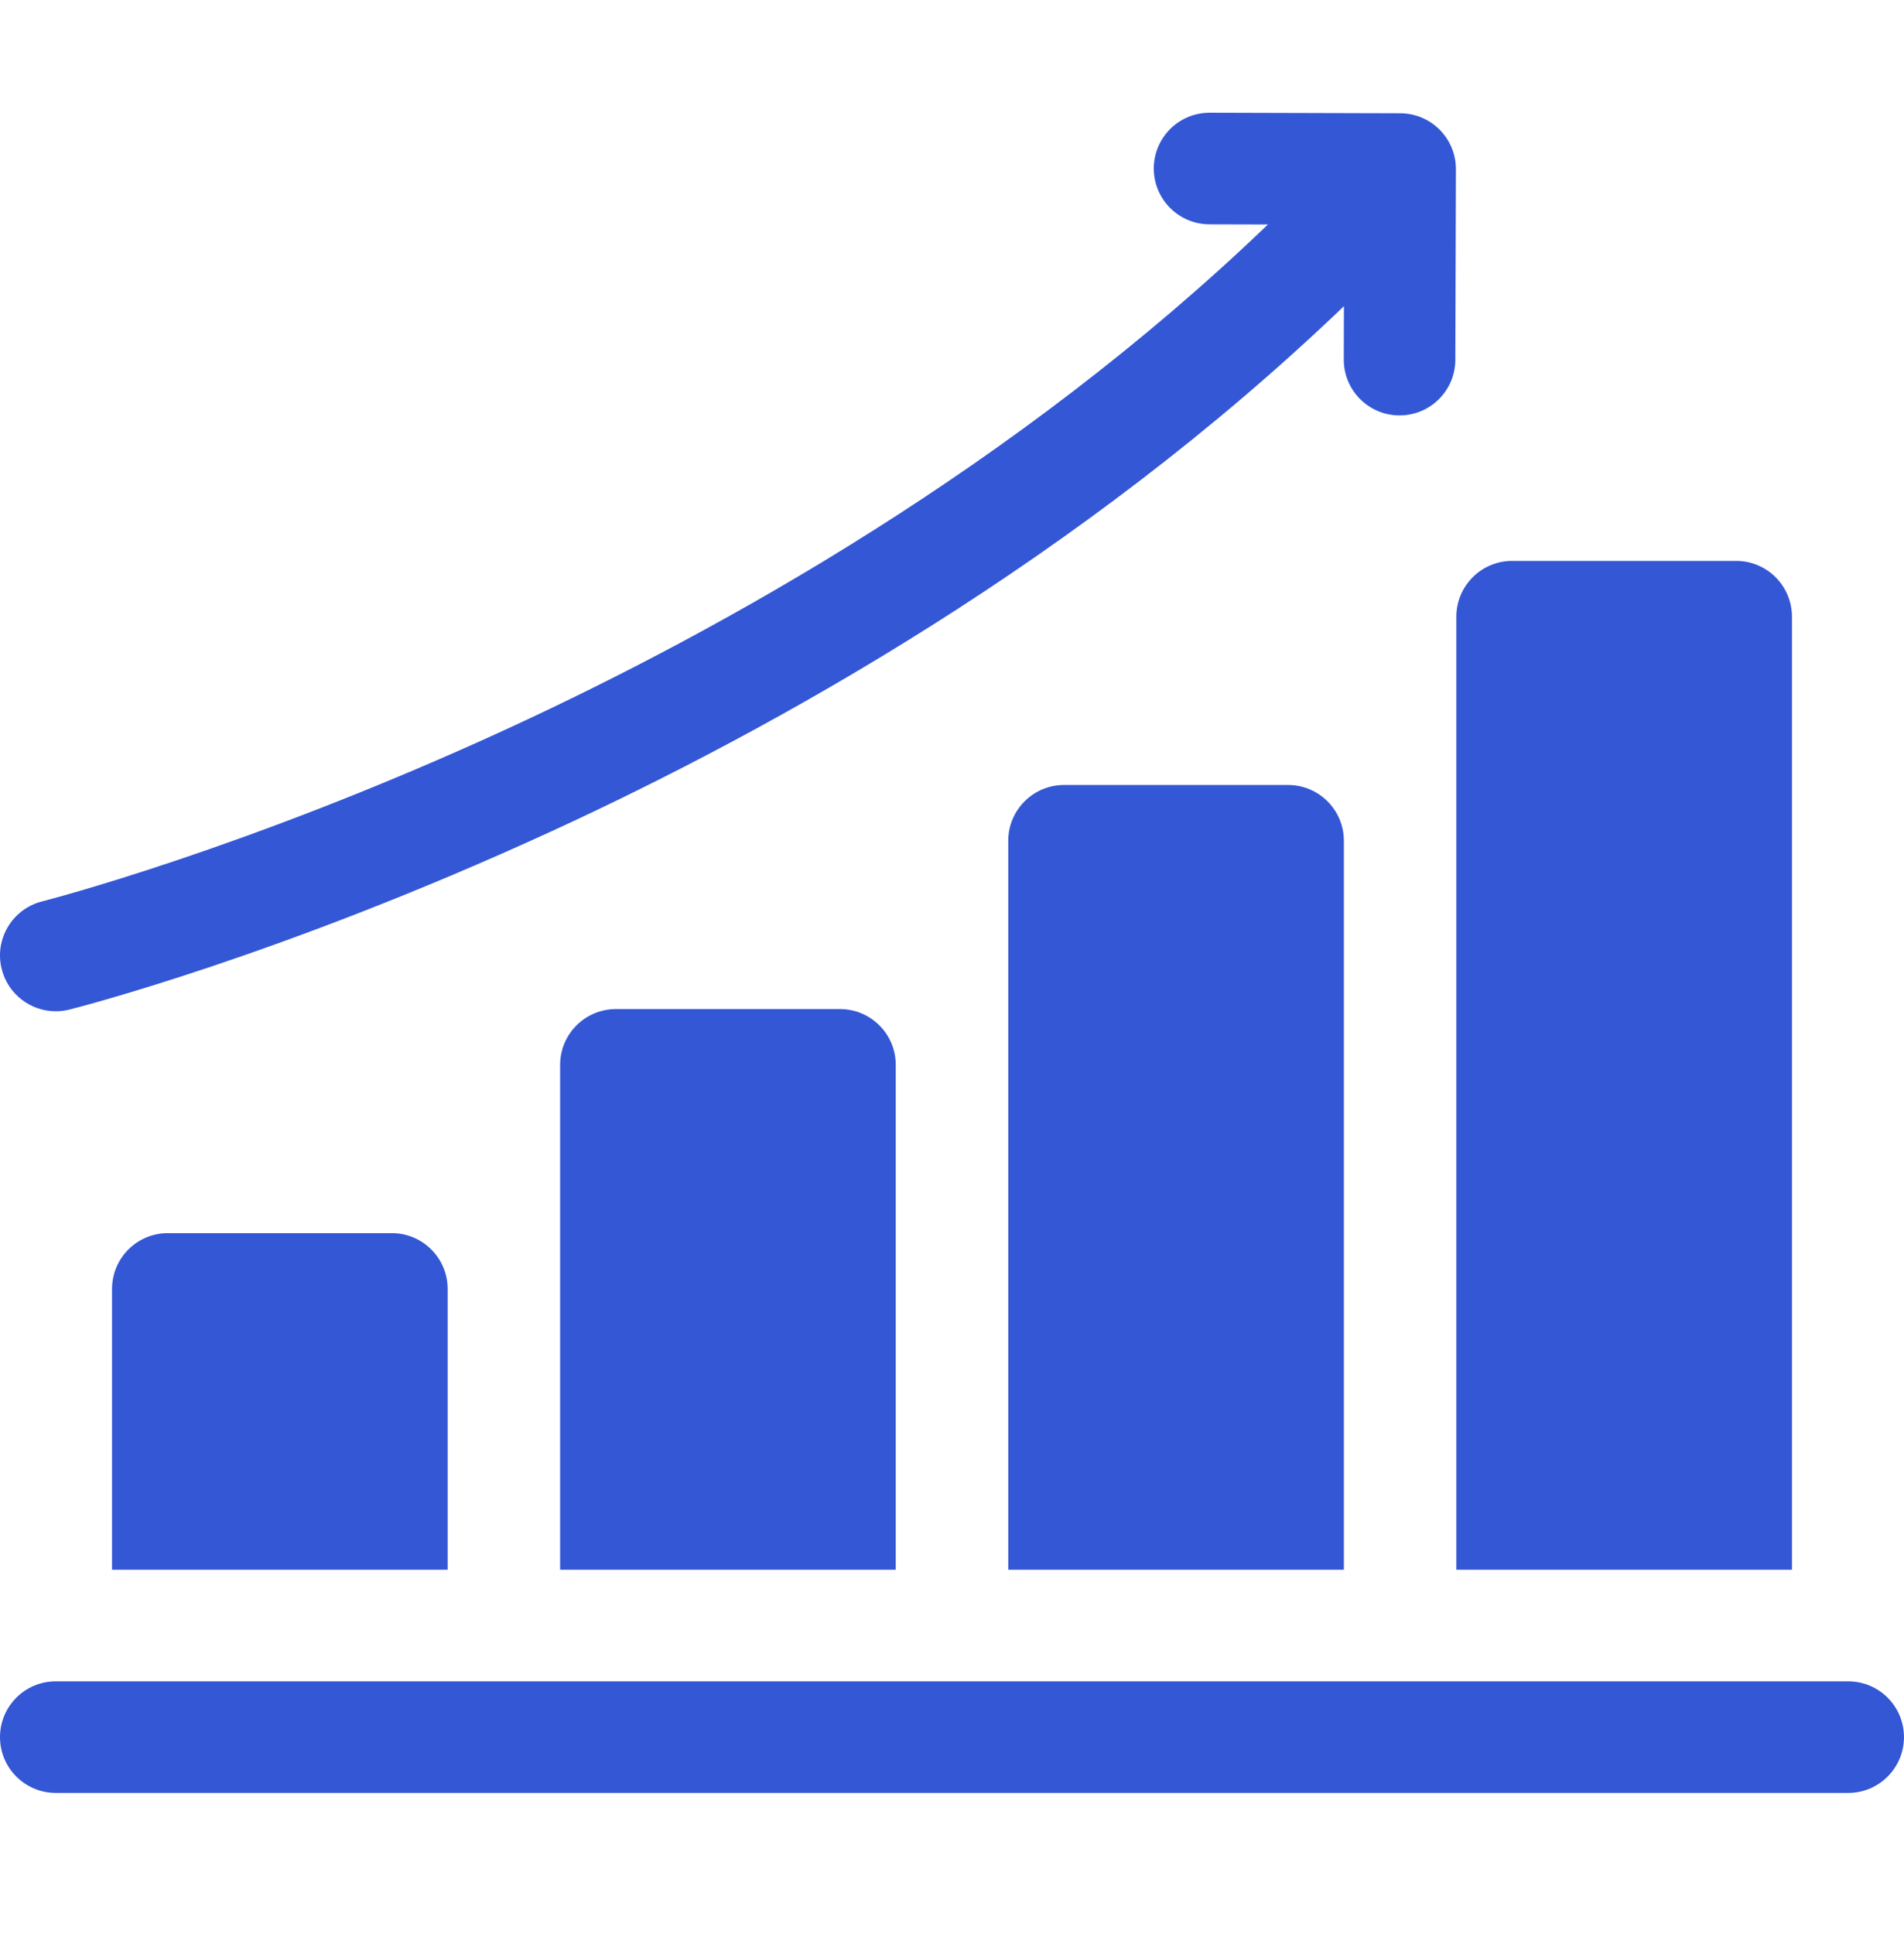
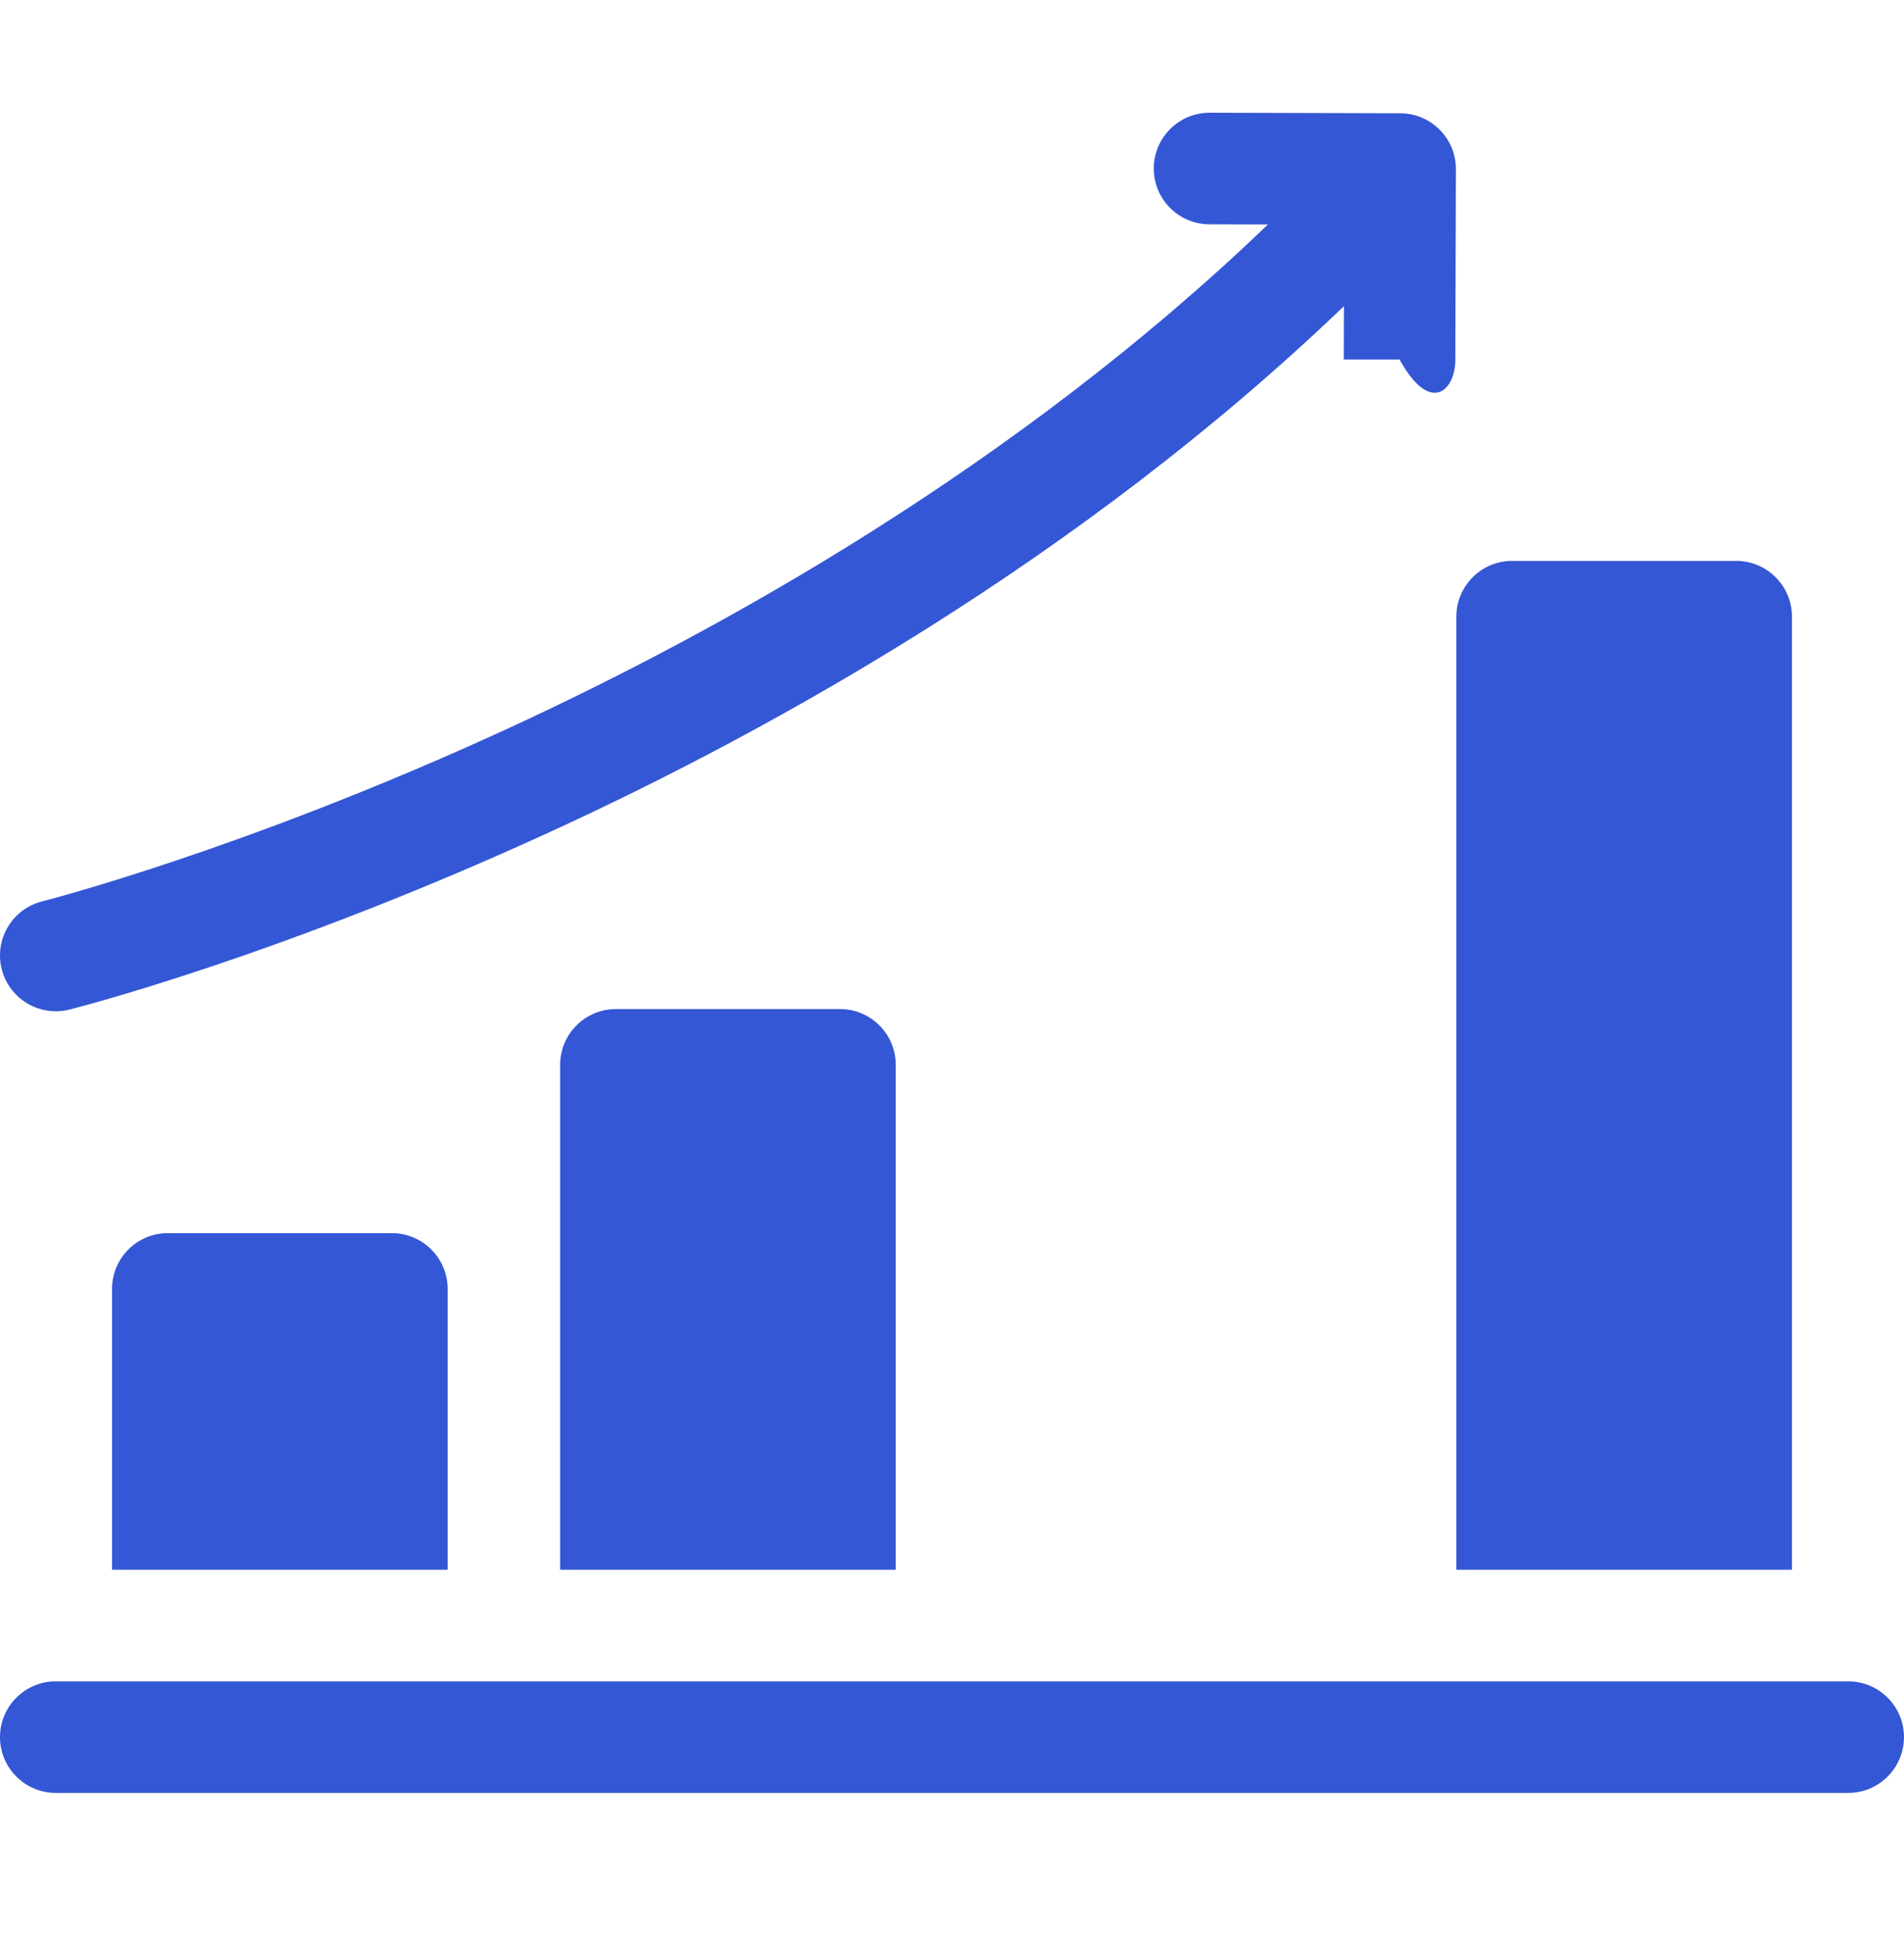
<svg xmlns="http://www.w3.org/2000/svg" width="64" height="65" viewBox="0 0 64 65" fill="none">
  <g clip-path="url(#clip0_492_2348)">
    <path d="M15.047 43.319C15.047 42.284 14.207 41.444 13.172 41.444H5.641C4.605 41.444 3.766 42.284 3.766 43.319V52.757H15.047V43.319Z" fill="#3457D5" />
    <path d="M30.109 35.788C30.109 34.753 29.27 33.913 28.234 33.913H20.703C19.668 33.913 18.828 34.753 18.828 35.788V52.757H30.109V35.788Z" fill="#3457D5" />
-     <path d="M45.172 28.257C45.172 27.222 44.332 26.382 43.297 26.382H35.766C34.73 26.382 33.891 27.222 33.891 28.257V52.757H45.172V28.257Z" fill="#3457D5" />
    <path d="M60.234 20.726C60.234 19.691 59.395 18.851 58.359 18.851H50.828C49.793 18.851 48.953 19.691 48.953 20.726V52.757H60.234V20.726Z" fill="#3457D5" />
    <path d="M62.124 56.507H1.875C0.839 56.507 0 57.346 0 58.382C0 59.417 0.839 60.257 1.875 60.257H62.124C63.16 60.257 63.999 59.417 63.999 58.382C63.999 57.346 63.16 56.507 62.124 56.507Z" fill="#3457D5" />
-     <path d="M1.874 33.987C2.025 33.987 2.179 33.969 2.333 33.93C2.618 33.858 9.427 32.123 18.538 27.938C26.017 24.502 36.334 18.768 45.174 10.29L45.169 12.081C45.166 13.117 46.003 13.959 47.039 13.961H47.044C48.077 13.961 48.916 13.126 48.919 12.092L48.938 5.687C48.941 4.652 48.103 3.81 47.068 3.807L40.663 3.789C40.661 3.789 40.66 3.789 40.658 3.789C39.625 3.789 38.786 4.625 38.783 5.658C38.78 6.694 39.617 7.536 40.653 7.539L42.62 7.544C34.168 15.663 24.246 21.182 17.051 24.494C8.238 28.551 1.484 30.277 1.418 30.294C0.414 30.546 -0.196 31.565 0.057 32.569C0.271 33.42 1.035 33.987 1.874 33.987Z" fill="#3457D5" />
+     <path d="M1.874 33.987C2.025 33.987 2.179 33.969 2.333 33.93C2.618 33.858 9.427 32.123 18.538 27.938C26.017 24.502 36.334 18.768 45.174 10.29L45.169 12.081H47.044C48.077 13.961 48.916 13.126 48.919 12.092L48.938 5.687C48.941 4.652 48.103 3.81 47.068 3.807L40.663 3.789C40.661 3.789 40.66 3.789 40.658 3.789C39.625 3.789 38.786 4.625 38.783 5.658C38.78 6.694 39.617 7.536 40.653 7.539L42.62 7.544C34.168 15.663 24.246 21.182 17.051 24.494C8.238 28.551 1.484 30.277 1.418 30.294C0.414 30.546 -0.196 31.565 0.057 32.569C0.271 33.42 1.035 33.987 1.874 33.987Z" fill="#3457D5" />
  </g>
  <defs>
    <clipPath id="clip0_492_2348">
      <rect width="64" height="64" fill="white" transform="translate(0 0.022)" />
    </clipPath>
  </defs>
</svg>